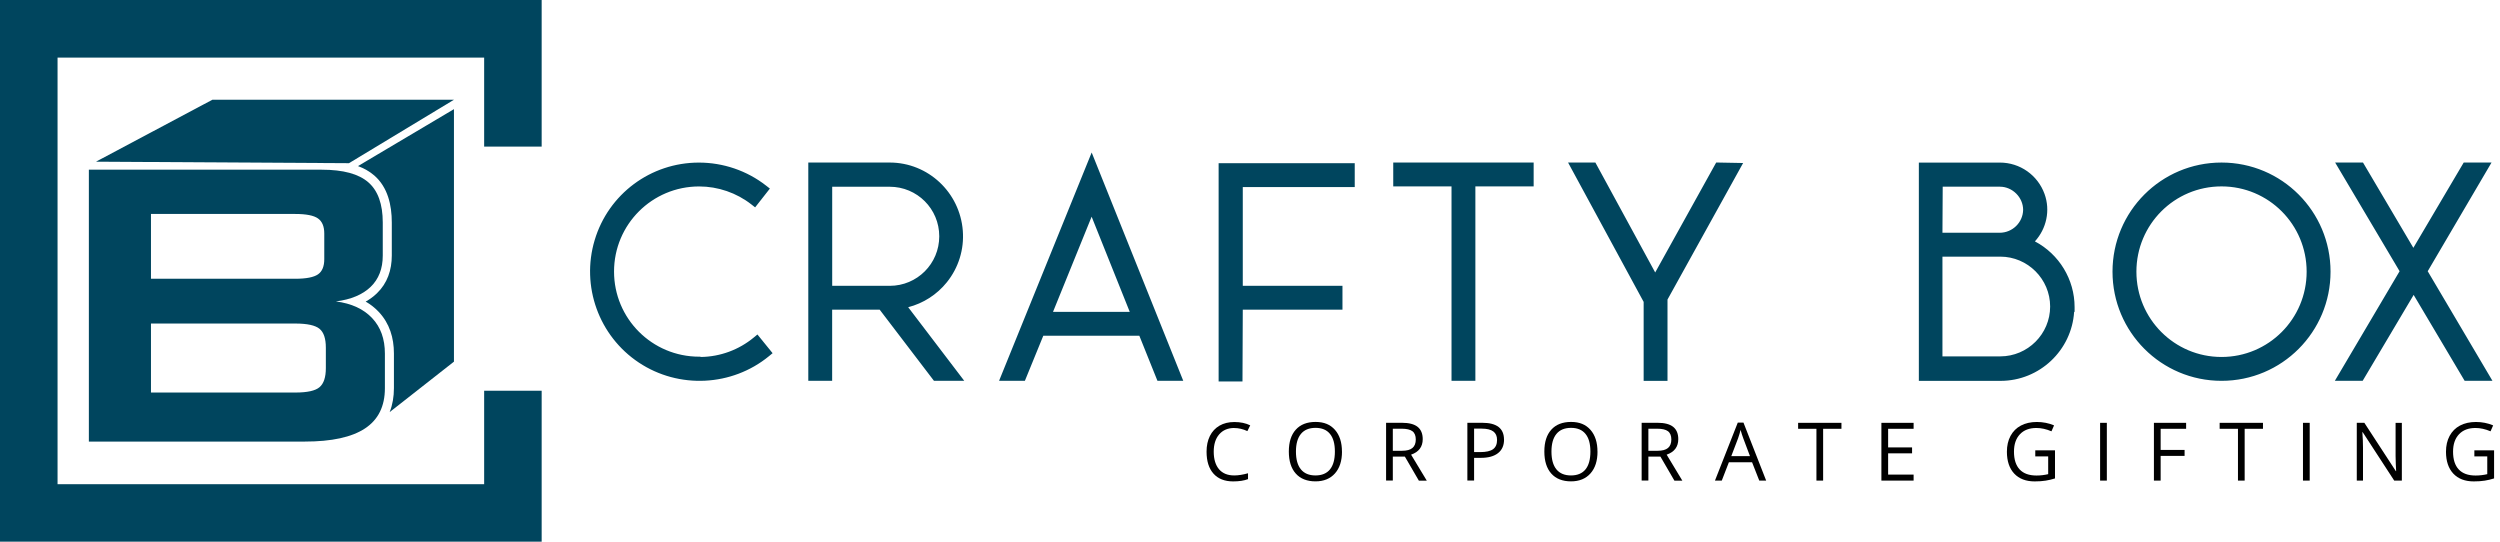
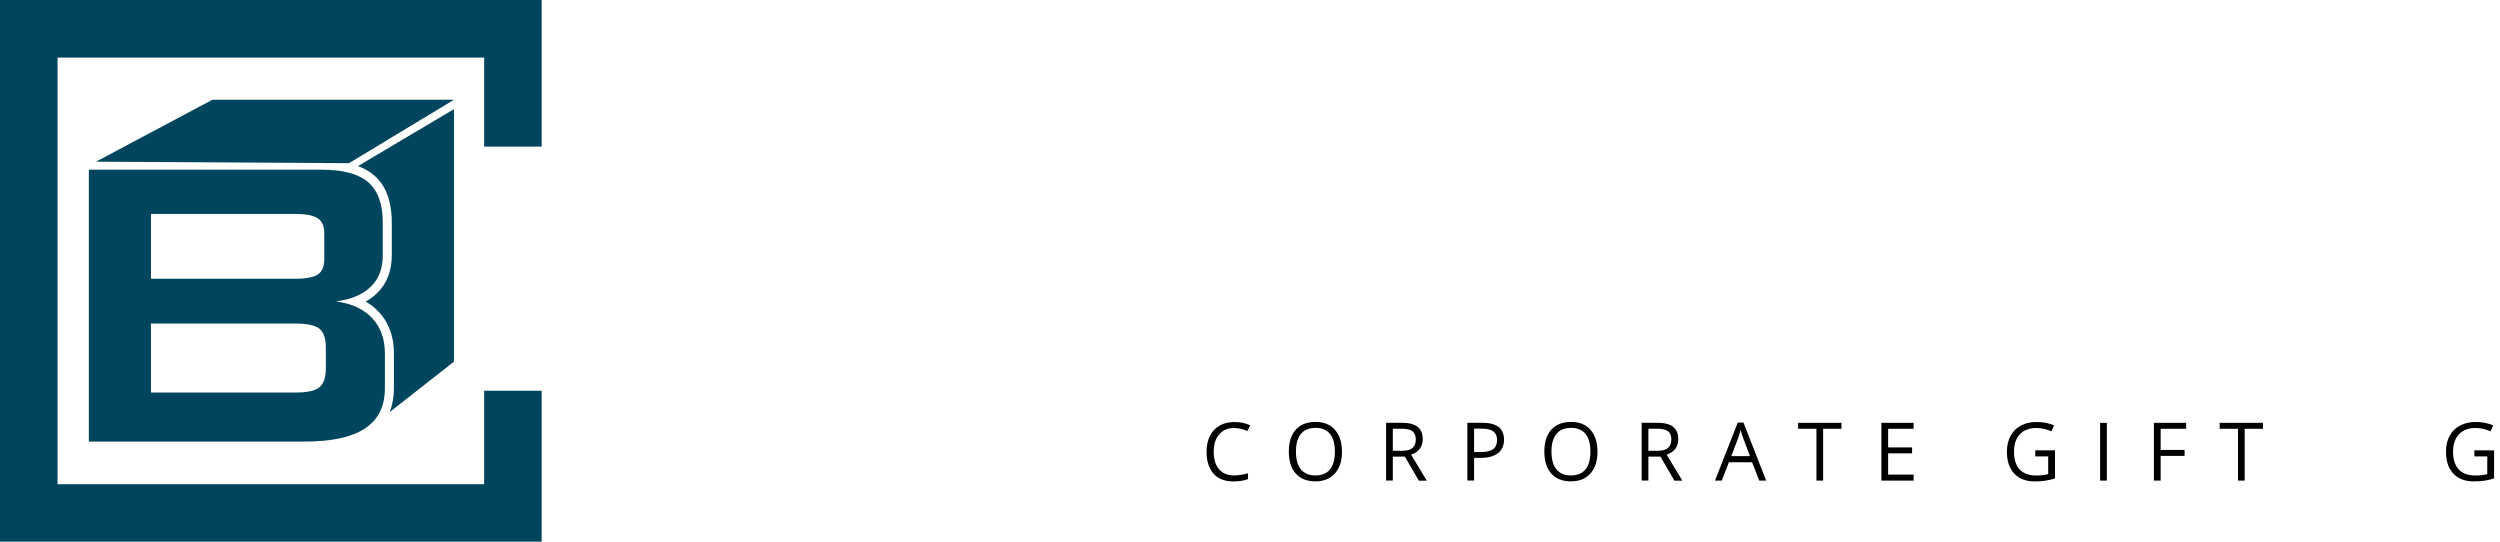
<svg xmlns="http://www.w3.org/2000/svg" id="Calque_1" data-name="Calque 1" width="207.03mm" height="44.86mm" viewBox="0 0 586.85 127.15">
-   <path d="M521.48,43.75c-11.07,0-19.98,8.96-19.98,20.02s8.92,20.02,19.98,20.02,19.98-8.96,19.98-20.02-8.92-20.02-19.98-20.02M455.97,60.24v23.41h13.58c6.44,0,11.7-5.26,11.7-11.7s-5.26-11.71-11.7-11.71h-13.58ZM456.03,43.82l-.06,10.81h13.43c2.99,0,5.45-2.39,5.51-5.37,0-1.44-.61-2.81-1.62-3.82-1.01-1.01-2.39-1.62-3.82-1.62h-13.44ZM256.25,50.86l-9.07,22.35h18.02l-8.95-22.35ZM195.35,43.82v23.27h13.5c6.44,0,11.63-5.19,11.63-11.63s-5.19-11.63-11.63-11.63h-13.5ZM569.88,63.66l15.2,25.73h-6.53l-11.97-20.17-11.97,20.17h-6.53l15.2-25.73-15.13-25.51h6.54l11.82,20.02,11.82-20.02h6.53l-14.98,25.51ZM521.48,89.39c-14.16,0-25.59-11.47-25.59-25.62s11.42-25.62,25.59-25.62,25.59,11.47,25.59,25.62-11.42,25.62-25.59,25.62ZM477.68,56.66c5.67,3,9.31,8.92,9.31,15.43v1.11h-.11c-.57,9.02-8.11,16.2-17.27,16.2h-19.18v-51.24h19.03c4.7,0,8.87,2.94,10.47,7.35,1.41,3.88.46,8.17-2.26,11.15ZM391.43,70.29v19.11h-5.6v-18.54l-17.74-32.71h6.41l14.04,25.8,14.32-25.81,6.32.12-17.74,32.03ZM340.73,43.75h-13.68v-5.6h32.96v5.6h-13.68v45.64h-5.6v-45.64ZM291.73,72.69l-.07,16.85h-5.6v-51.24h31.95v5.6h-26.28v23.19h23.4v5.6h-23.4ZM267.45,78.81h-22.55l-4.32,10.58h-6.06l21.74-53.6,21.5,53.6h-6.06l-4.25-10.58ZM213.18,72.1l13.17,17.29h-7.11l-12.74-16.7h-11.16v16.7h-5.6v-51.24h19.11c9.03,0,16.47,7.02,17.16,16,.34,4.38-1,8.7-3.76,12.12-2.33,2.89-5.51,4.92-9.06,5.84ZM164.52,83.79c4.53-.06,8.93-1.68,12.42-4.57l.86-.71,3.56,4.39-.85.7c-8.7,7.13-21.18,7.73-30.54,1.51-9.4-6.24-13.61-17.93-10.38-28.74,3.23-10.83,13.16-18.21,24.46-18.21,5.72,0,11.29,1.89,15.8,5.42l.87.68-3.46,4.41-.87-.68c-3.48-2.73-7.85-4.23-12.27-4.23-11.05,0-19.98,8.93-19.98,19.98s8.93,19.98,19.98,19.98h.26l.14.07Z" style="fill: #00455e; fill-rule: evenodd;" />
  <polygon points="22.52 37.95 81.92 38.3 106.56 23.41 49.85 23.41 22.52 37.95" style="fill: #00455e; fill-rule: evenodd;" />
  <path d="M106.56,25.63v59.26l-15.09,11.84c.68-1.71,1-3.6,1-5.63v-8.12c0-3.67-1.02-7.08-3.57-9.78-.92-.97-1.94-1.77-3.06-2.41.95-.53,1.83-1.17,2.63-1.94,2.47-2.38,3.5-5.48,3.5-8.87v-7.77c0-4.05-.93-8.25-4.11-11.02-1.12-.97-2.42-1.69-3.83-2.21l22.52-13.36Z" style="fill: #00455e; fill-rule: evenodd;" />
  <path d="M20.86,103.63v-63.8h54.67c5.03,0,8.68.99,10.94,2.97,2.25,1.96,3.38,5.11,3.38,9.42v7.77c0,3.07-.95,5.52-2.84,7.34-1.9,1.83-4.62,2.97-8.16,3.42,3.67.47,6.51,1.79,8.51,3.92,2,2.12,2.99,4.9,2.99,8.33v8.12c0,4.25-1.55,7.38-4.66,9.44-3.11,2.06-7.81,3.09-14.16,3.09H20.86ZM69.3,75.94h-33.86v16.2h33.86c2.82,0,4.72-.41,5.71-1.26.99-.85,1.48-2.33,1.48-4.47v-4.8c0-2.14-.49-3.61-1.48-4.43-.99-.82-2.89-1.24-5.71-1.24ZM69.3,50.22h-33.86v15.21h33.86c2.58,0,4.35-.35,5.34-1.03.99-.68,1.48-1.88,1.48-3.57v-6.02c0-1.67-.49-2.84-1.48-3.54-.99-.7-2.76-1.05-5.34-1.05Z" style="fill: #00455e;" />
  <polygon points="0 0 127.15 0 127.15 34.41 113.65 34.41 113.65 13.51 13.51 13.51 13.51 113.65 113.65 113.65 113.65 91.72 127.15 91.72 127.15 127.15 0 127.15 0 0" style="fill: #00455e; fill-rule: evenodd;" />
  <g>
    <path d="M289.73,100.46c-1.49,0-2.67.5-3.53,1.49-.86.99-1.29,2.35-1.29,4.08s.42,3.15,1.25,4.12c.83.97,2.02,1.45,3.56,1.45.95,0,2.03-.17,3.24-.51v1.38c-.94.35-2.1.53-3.48.53-2,0-3.54-.61-4.62-1.82-1.09-1.21-1.63-2.93-1.63-5.17,0-1.4.26-2.62.78-3.67.52-1.05,1.28-1.86,2.26-2.43.99-.57,2.15-.85,3.48-.85,1.42,0,2.67.26,3.73.78l-.67,1.35c-1.03-.48-2.05-.72-3.08-.72Z" />
    <path d="M315.02,106c0,2.17-.55,3.88-1.65,5.12-1.1,1.24-2.62,1.87-4.58,1.87s-3.54-.61-4.62-1.83c-1.09-1.22-1.63-2.95-1.63-5.17s.54-3.92,1.63-5.13c1.09-1.21,2.63-1.82,4.64-1.82s3.47.62,4.56,1.86c1.09,1.24,1.64,2.94,1.64,5.12ZM304.21,106c0,1.84.39,3.23,1.17,4.18s1.92,1.42,3.41,1.42,2.64-.47,3.41-1.42,1.15-2.34,1.15-4.18-.38-3.21-1.15-4.15c-.76-.94-1.89-1.42-3.39-1.42s-2.65.47-3.43,1.42c-.78.95-1.17,2.33-1.17,4.14Z" />
    <path d="M326.95,107.16v5.64h-1.58v-13.56h3.72c1.66,0,2.89.32,3.69.96.79.64,1.19,1.6,1.19,2.88,0,1.79-.91,3.01-2.73,3.64l3.68,6.1h-1.86l-3.28-5.64h-2.83ZM326.95,105.81h2.16c1.11,0,1.93-.22,2.45-.66.52-.44.78-1.11.78-1.99s-.26-1.54-.79-1.94c-.53-.4-1.38-.59-2.55-.59h-2.05v5.19Z" />
    <path d="M353.06,103.19c0,1.37-.47,2.43-1.41,3.17-.94.74-2.28,1.11-4.02,1.11h-1.6v5.33h-1.58v-13.56h3.52c3.39,0,5.08,1.32,5.08,3.95ZM346.03,106.12h1.42c1.4,0,2.41-.23,3.03-.68.62-.45.94-1.17.94-2.17,0-.9-.29-1.56-.88-2-.59-.44-1.5-.66-2.75-.66h-1.76v5.51Z" />
    <path d="M375,106c0,2.17-.55,3.88-1.65,5.12-1.1,1.24-2.62,1.87-4.58,1.87s-3.54-.61-4.62-1.83c-1.09-1.22-1.63-2.95-1.63-5.17s.54-3.92,1.63-5.13c1.09-1.21,2.63-1.82,4.64-1.82s3.47.62,4.56,1.86c1.09,1.24,1.64,2.94,1.64,5.12ZM364.19,106c0,1.84.39,3.23,1.17,4.18s1.92,1.42,3.41,1.42,2.64-.47,3.41-1.42,1.15-2.34,1.15-4.18-.38-3.21-1.15-4.15c-.76-.94-1.89-1.42-3.39-1.42s-2.65.47-3.43,1.42c-.78.95-1.17,2.33-1.17,4.14Z" />
    <path d="M386.94,107.16v5.64h-1.58v-13.56h3.72c1.66,0,2.89.32,3.69.96.79.64,1.19,1.6,1.19,2.88,0,1.79-.91,3.01-2.73,3.64l3.68,6.1h-1.86l-3.28-5.64h-2.83ZM386.94,105.81h2.16c1.11,0,1.93-.22,2.45-.66.52-.44.78-1.11.78-1.99s-.26-1.54-.79-1.94c-.53-.4-1.38-.59-2.55-.59h-2.05v5.19Z" />
    <path d="M412.97,112.81l-1.69-4.31h-5.44l-1.67,4.31h-1.6l5.36-13.62h1.33l5.33,13.62h-1.63ZM410.79,107.07l-1.58-4.2c-.2-.53-.41-1.18-.63-1.96-.14.59-.33,1.25-.58,1.96l-1.6,4.2h4.39Z" />
    <path d="M427.97,112.81h-1.58v-12.16h-4.3v-1.4h10.17v1.4h-4.3v12.16Z" />
    <path d="M449.2,112.81h-7.56v-13.56h7.56v1.4h-5.98v4.37h5.62v1.39h-5.62v4.99h5.98v1.41Z" />
    <path d="M477.78,105.7h4.61v6.6c-.72.23-1.45.4-2.19.52s-1.6.18-2.58.18c-2.05,0-3.65-.61-4.8-1.83-1.14-1.22-1.72-2.93-1.72-5.14,0-1.41.28-2.65.85-3.71.57-1.06,1.38-1.87,2.44-2.43s2.31-.84,3.74-.84,2.8.27,4.04.8l-.61,1.39c-1.22-.52-2.4-.78-3.54-.78-1.65,0-2.94.49-3.87,1.48s-1.39,2.35-1.39,4.09c0,1.83.45,3.22,1.34,4.17s2.21,1.42,3.94,1.42c.94,0,1.86-.11,2.75-.32v-4.17h-3.03v-1.41Z" />
    <path d="M492.98,112.81v-13.56h1.58v13.56h-1.58Z" />
    <path d="M507.19,112.81h-1.58v-13.56h7.56v1.4h-5.98v4.96h5.62v1.4h-5.62v5.8Z" />
    <path d="M526.92,112.81h-1.58v-12.16h-4.3v-1.4h10.17v1.4h-4.3v12.16Z" />
-     <path d="M540.6,112.81v-13.56h1.58v13.56h-1.58Z" />
-     <path d="M563.82,112.81h-1.8l-7.41-11.38h-.07c.1,1.34.15,2.56.15,3.67v7.71h-1.46v-13.56h1.78l7.39,11.34h.07c-.01-.17-.04-.7-.08-1.61-.04-.91-.06-1.55-.05-1.94v-7.78h1.47v13.56Z" />
    <path d="M580.85,105.7h4.61v6.6c-.72.23-1.45.4-2.19.52s-1.6.18-2.58.18c-2.05,0-3.65-.61-4.8-1.83-1.14-1.22-1.72-2.93-1.72-5.14,0-1.41.28-2.65.85-3.71.57-1.06,1.38-1.87,2.44-2.43s2.31-.84,3.74-.84,2.8.27,4.04.8l-.61,1.39c-1.22-.52-2.4-.78-3.54-.78-1.65,0-2.94.49-3.87,1.48s-1.39,2.35-1.39,4.09c0,1.83.45,3.22,1.34,4.17s2.21,1.42,3.94,1.42c.94,0,1.86-.11,2.75-.32v-4.17h-3.03v-1.41Z" />
  </g>
</svg>